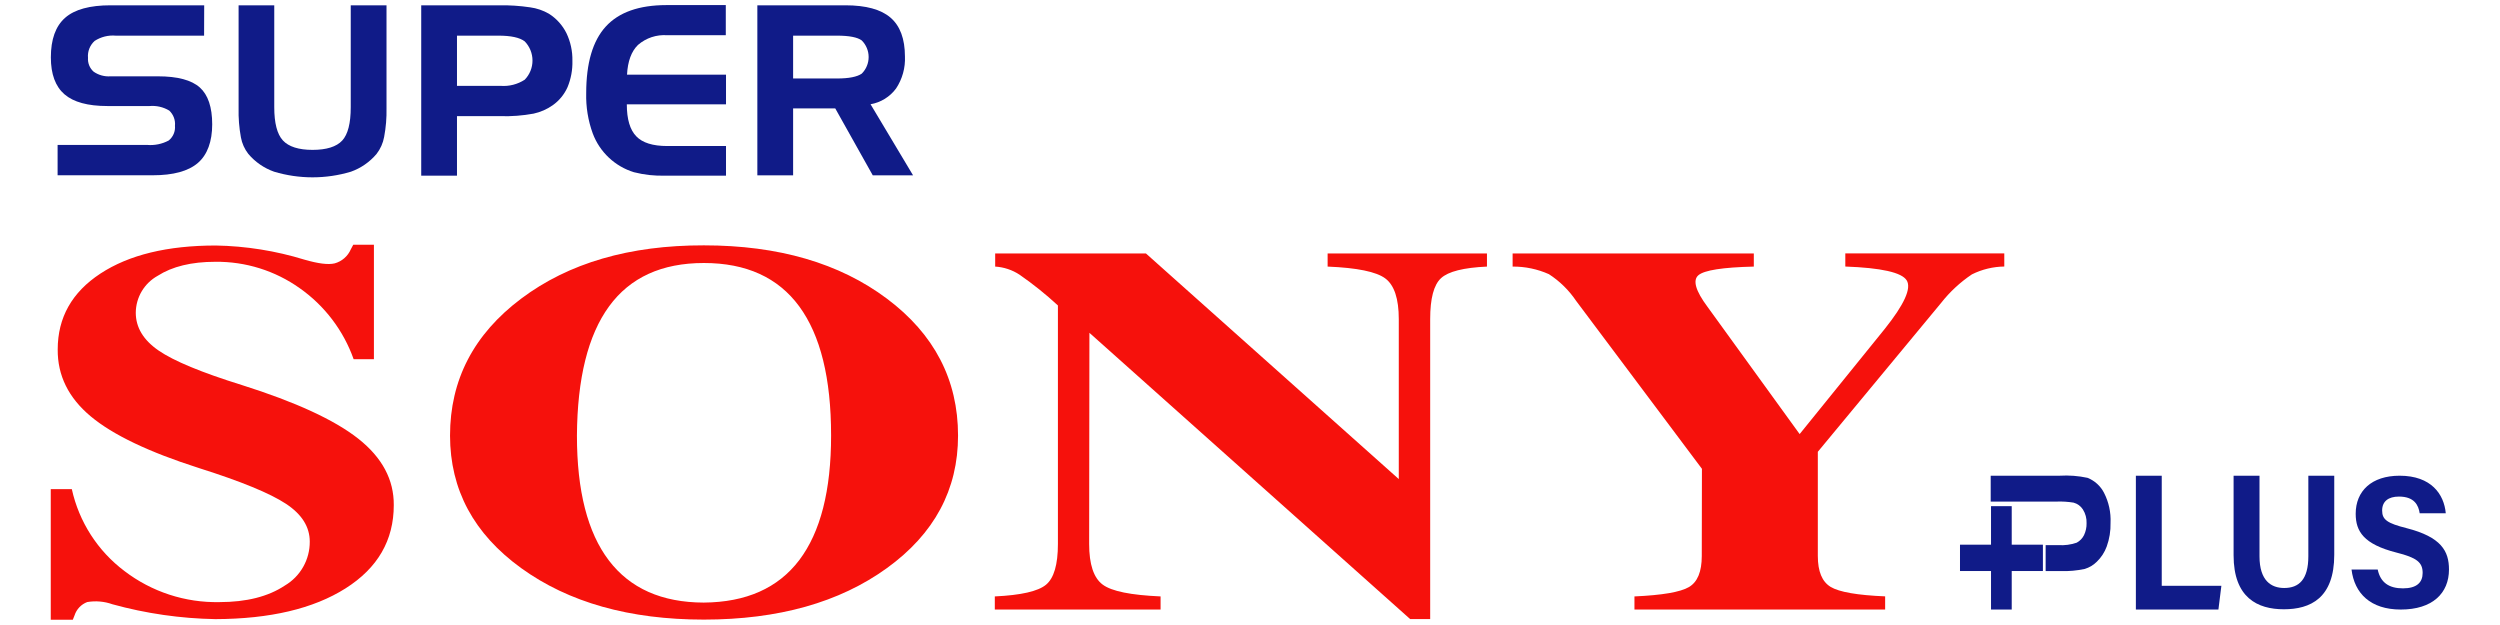
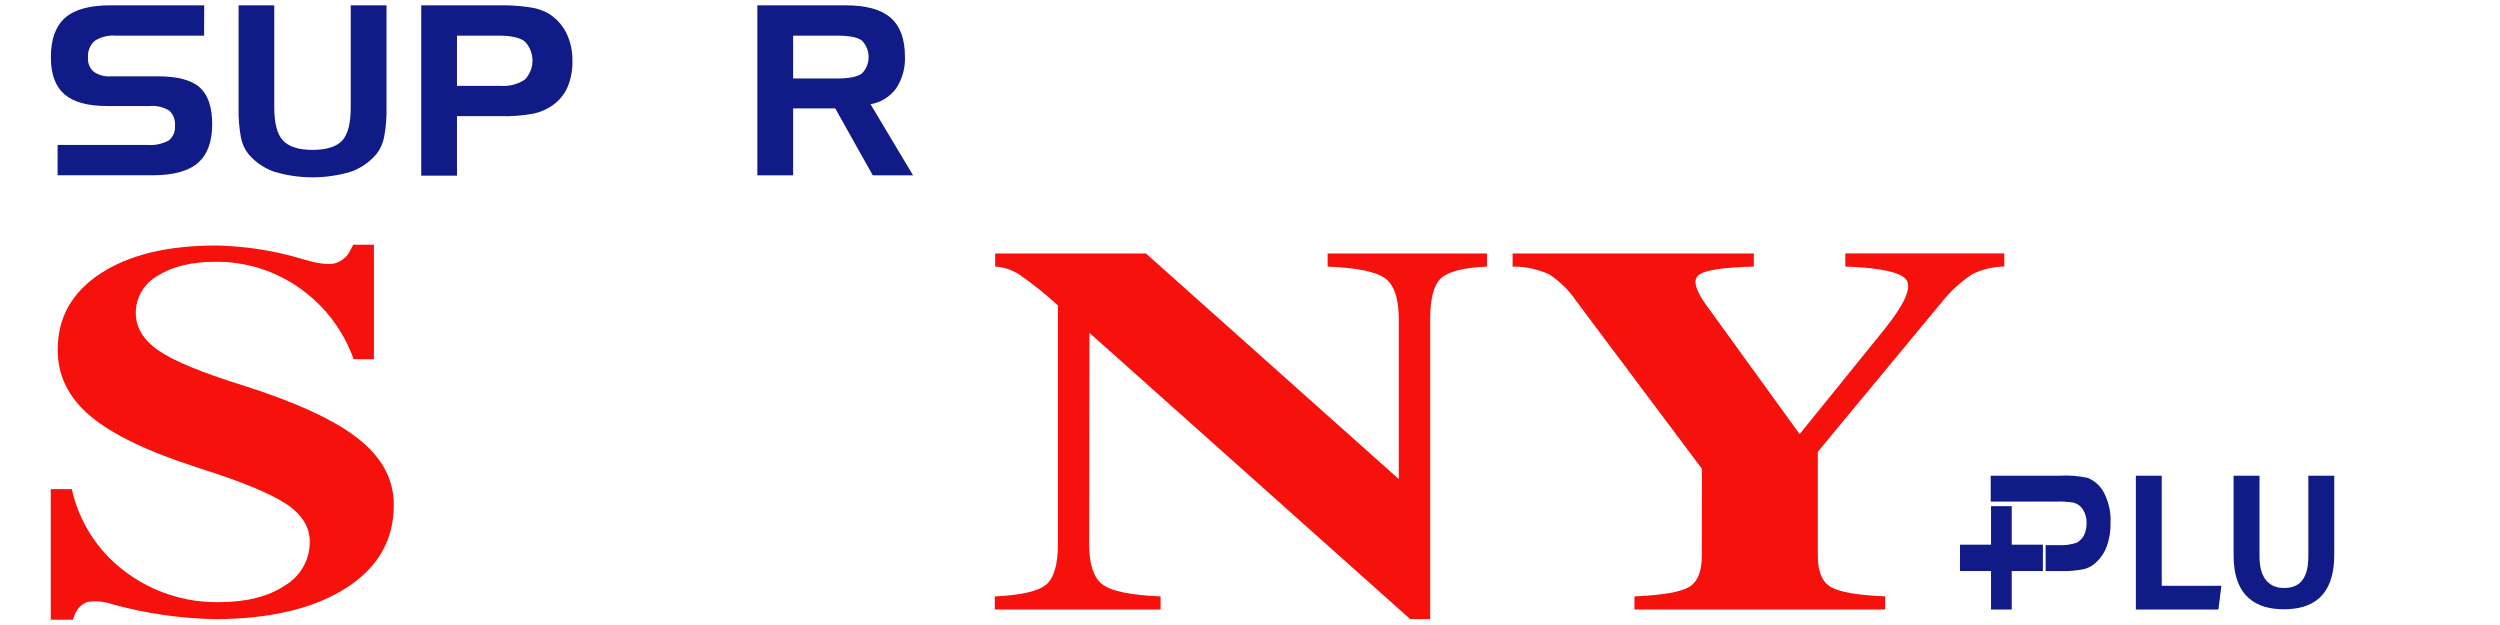
<svg xmlns="http://www.w3.org/2000/svg" width="6000" zoomAndPan="magnify" viewBox="0 0 4500 1125" height="1500" preserveAspectRatio="xMidYMid meet" version="1.0">
  <defs>
    <clipPath id="0629f30293">
      <path d="M 91.355 440 L 709 440 L 709 1116 L 91.355 1116 Z M 91.355 440 " clip-rule="nonzero" />
    </clipPath>
    <clipPath id="121fc60dff">
-       <path d="M 4232 856 L 4408.355 856 L 4408.355 1098 L 4232 1098 Z M 4232 856 " clip-rule="nonzero" />
-     </clipPath>
+       </clipPath>
    <clipPath id="093e4210ca">
      <path d="M 91.355 9.102 L 382 9.102 L 382 316 L 91.355 316 Z M 91.355 9.102 " clip-rule="nonzero" />
    </clipPath>
    <clipPath id="a8193bf3f4">
      <path d="M 429 9.102 L 696 9.102 L 696 320 L 429 320 Z M 429 9.102 " clip-rule="nonzero" />
    </clipPath>
    <clipPath id="aa2eebfd00">
      <path d="M 758 9.102 L 1031 9.102 L 1031 317 L 758 317 Z M 758 9.102 " clip-rule="nonzero" />
    </clipPath>
    <clipPath id="aff06e3377">
-       <path d="M 1055 9.102 L 1307 9.102 L 1307 317 L 1055 317 Z M 1055 9.102 " clip-rule="nonzero" />
-     </clipPath>
+       </clipPath>
    <clipPath id="a9a0990946">
      <path d="M 1363 9.102 L 1644 9.102 L 1644 316 L 1363 316 Z M 1363 9.102 " clip-rule="nonzero" />
    </clipPath>
  </defs>
  <g clip-path="url(#0629f30293)">
    <path fill="#f6110c" d="M 636.551 646.582 C 634.277 640.168 631.758 633.852 628.996 627.633 C 626.234 621.41 623.234 615.309 620 609.32 C 616.77 603.332 613.309 597.477 609.621 591.754 C 605.934 586.035 602.035 580.465 597.918 575.043 C 593.801 569.625 589.48 564.371 584.957 559.289 C 580.438 554.203 575.723 549.301 570.824 544.578 C 565.922 539.855 560.844 535.332 555.594 531.004 C 550.344 526.676 544.934 522.555 539.363 518.645 C 533.871 514.742 528.234 511.066 522.453 507.609 C 516.668 504.152 510.762 500.926 504.723 497.934 C 498.688 494.941 492.543 492.191 486.293 489.684 C 480.039 487.176 473.699 484.914 467.27 482.906 C 460.84 480.895 454.34 479.141 447.773 477.641 C 441.207 476.145 434.59 474.906 427.926 473.926 C 421.258 472.949 414.566 472.234 407.844 471.785 C 401.125 471.332 394.395 471.145 387.66 471.223 C 344.738 471.223 310.129 479.633 283.836 496.449 C 280.879 498.086 278.043 499.906 275.328 501.918 C 272.613 503.93 270.047 506.109 267.621 508.461 C 265.195 510.812 262.938 513.312 260.844 515.965 C 258.75 518.613 256.84 521.391 255.113 524.297 C 253.391 527.199 251.863 530.203 250.535 533.312 C 249.207 536.418 248.094 539.598 247.188 542.852 C 246.281 546.105 245.594 549.406 245.125 552.754 C 244.66 556.098 244.414 559.461 244.391 562.84 C 244.391 589.395 258.074 612.094 285.445 630.934 C 312.816 649.777 362.656 670.449 434.973 692.961 C 532.191 723.625 602.227 755.902 645.086 789.793 C 687.941 823.684 709.18 863.516 708.801 909.293 C 708.801 972.52 679.883 1022.438 622.043 1059.047 C 564.207 1095.652 486.078 1114.117 387.656 1114.434 C 356.34 1113.879 325.184 1111.363 294.18 1106.891 C 263.18 1102.414 232.582 1096.016 202.387 1087.688 C 195.113 1085.086 187.629 1083.445 179.934 1082.773 C 172.238 1082.098 164.586 1082.406 156.969 1083.707 C 154.297 1084.711 151.766 1086.004 149.387 1087.582 C 147.004 1089.156 144.828 1090.98 142.855 1093.051 C 140.887 1095.121 139.172 1097.383 137.711 1099.84 C 136.254 1102.297 135.086 1104.883 134.215 1107.605 L 131.086 1115.477 L 91.355 1115.477 L 91.355 880.461 L 129.281 880.461 C 130.891 887.754 132.812 894.957 135.059 902.078 C 137.305 909.199 139.859 916.207 142.727 923.102 C 145.594 929.992 148.762 936.746 152.227 943.359 C 155.691 949.973 159.441 956.418 163.48 962.699 C 167.52 968.977 171.824 975.066 176.402 980.965 C 180.98 986.863 185.809 992.547 190.891 998.016 C 195.973 1003.484 201.285 1008.715 206.832 1013.711 C 212.379 1018.711 218.133 1023.453 224.102 1027.938 C 230.164 1032.566 236.414 1036.934 242.844 1041.039 C 249.273 1045.145 255.867 1048.973 262.621 1052.523 C 269.371 1056.074 276.262 1059.34 283.289 1062.312 C 290.316 1065.285 297.453 1067.957 304.703 1070.332 C 311.953 1072.703 319.293 1074.77 326.715 1076.527 C 334.141 1078.281 341.625 1079.727 349.172 1080.855 C 356.715 1081.984 364.297 1082.793 371.91 1083.285 C 379.523 1083.777 387.141 1083.949 394.77 1083.801 C 443.57 1083.801 482.918 1073.844 512.816 1053.926 C 516.23 1051.91 519.5 1049.68 522.625 1047.234 C 525.75 1044.793 528.699 1042.156 531.48 1039.324 C 534.258 1036.496 536.84 1033.496 539.23 1030.332 C 541.617 1027.164 543.789 1023.852 545.742 1020.402 C 547.695 1016.953 549.418 1013.387 550.91 1009.711 C 552.398 1006.035 553.641 1002.277 554.641 998.438 C 555.637 994.602 556.383 990.715 556.871 986.777 C 557.363 982.84 557.594 978.891 557.57 974.922 C 557.57 948.367 543.348 925.699 514.711 906.828 C 486.078 887.953 434.309 866.613 358.172 842.523 C 268.156 813.82 203.176 782.773 163.227 749.391 C 123.277 716.008 103.492 675.891 103.871 629.039 C 103.871 571.562 129.535 526.008 180.863 492.371 C 232.191 458.734 301.406 441.918 388.512 441.918 C 415.59 442.398 442.5 444.777 469.246 449.051 C 495.988 453.324 522.301 459.449 548.184 467.43 C 572.551 474.445 590.66 476.914 602.418 474.066 C 605.625 473.184 608.691 471.953 611.621 470.379 C 614.555 468.805 617.273 466.926 619.785 464.746 C 622.293 462.562 624.531 460.129 626.496 457.445 C 628.465 454.762 630.109 451.895 631.434 448.84 L 635.887 440.496 L 673.055 440.496 L 673.055 646.582 Z M 636.551 646.582 " fill-opacity="1" fill-rule="nonzero" />
  </g>
-   <path fill="#f6110c" d="M 938.164 1022.629 C 852.828 960.918 810.129 881.41 810.066 784.102 C 810.066 683.824 852.766 601.629 938.164 537.516 C 1023.562 473.402 1133.168 441.441 1266.988 441.633 C 1401.184 441.633 1510.98 473.594 1596.379 537.516 C 1681.777 601.438 1724.477 683.637 1724.477 784.102 C 1724.477 881.41 1681.777 960.918 1596.379 1022.629 C 1510.98 1084.336 1401.184 1115.223 1266.988 1115.289 C 1133.234 1115.285 1023.625 1084.402 938.164 1022.629 Z M 1438.605 1008.305 C 1476.91 957.727 1496.031 882.863 1495.969 783.723 C 1495.969 680.914 1476.848 603.496 1438.605 551.457 C 1400.363 499.422 1343.156 473.406 1266.988 473.406 C 1191.133 473.406 1134.246 499.422 1096.316 551.457 C 1058.391 603.496 1039.113 681.074 1038.48 784.199 C 1038.48 883.59 1057.633 958.453 1095.938 1008.781 C 1134.246 1059.109 1191.133 1084.402 1266.609 1084.652 C 1343.031 1084.086 1400.363 1058.637 1438.605 1008.305 Z M 1438.605 1008.305 " fill-opacity="1" fill-rule="nonzero" />
  <path fill="#f6110c" d="M 1960.477 979 C 1960.477 1015.801 1968.566 1040.203 1984.75 1052.219 C 2000.965 1064.355 2035.57 1071.188 2089.047 1073.559 L 2089.047 1097.172 L 1790.66 1097.172 L 1790.66 1073.559 C 1837.816 1071.344 1868.535 1064.324 1882.82 1052.504 C 1897.105 1040.68 1904.25 1016.211 1904.25 979.098 L 1904.25 549.848 C 1882.535 529.77 1859.527 511.305 1835.223 494.457 C 1828.668 490.148 1821.672 486.754 1814.23 484.277 C 1806.789 481.805 1799.152 480.328 1791.324 479.852 L 1791.324 456.238 L 2062.688 456.238 L 2517.809 862.348 L 2517.809 574.504 C 2517.809 537.707 2509.719 513.27 2493.535 501.191 C 2477.352 489.117 2442.746 482.004 2389.711 479.855 L 2389.711 456.238 L 2676.531 456.238 L 2676.531 479.855 C 2634.434 481.75 2606.871 488.707 2593.852 500.719 C 2580.766 512.766 2574.32 537.328 2574.32 574.41 L 2574.32 1114.34 L 2538.289 1114.34 L 1960.949 599.07 Z M 1960.477 979 " fill-opacity="1" fill-rule="nonzero" />
  <path fill="#f6110c" d="M 3063.477 843.852 L 2836.961 541.5 C 2830.512 531.93 2823.168 523.102 2814.93 515.023 C 2806.691 506.941 2797.727 499.773 2788.035 493.512 C 2777.762 488.918 2767.121 485.469 2756.105 483.168 C 2745.094 480.863 2733.957 479.762 2722.707 479.852 L 2722.707 456.238 L 3156.871 456.238 L 3156.871 479.852 C 3100.93 481.18 3067.68 486.367 3057.125 495.406 C 3046.566 504.449 3052.035 523.418 3073.527 552.312 L 3239.363 781.352 L 3392.301 592.336 C 3427.699 548.074 3440.941 518.832 3432.027 504.605 C 3423.117 490.383 3386.297 482.098 3321.566 479.758 L 3321.566 456.145 L 3607.723 456.145 L 3607.723 479.758 C 3597.598 479.887 3587.613 481.141 3577.77 483.527 C 3567.926 485.914 3558.473 489.367 3549.41 493.891 C 3538.91 500.922 3529.027 508.734 3519.758 517.32 C 3510.488 525.91 3501.945 535.172 3494.133 545.105 L 3272.074 813.219 L 3272.074 1000.816 C 3272.074 1028.57 3279.754 1047.098 3295.113 1056.391 C 3310.473 1065.688 3343.184 1071.375 3393.25 1073.461 L 3393.25 1097.172 L 2942.016 1097.172 L 2942.016 1073.559 C 2992.082 1071.344 3024.793 1065.719 3040.152 1056.676 C 3055.512 1047.633 3063.191 1029.043 3063.191 1000.91 Z M 3063.477 843.852 " fill-opacity="1" fill-rule="nonzero" />
  <path fill="#101b88" d="M 3583.832 1097.172 L 3583.832 1027.844 L 3527.984 1027.844 L 3527.984 980.422 L 3583.832 980.422 L 3583.832 911.094 L 3621.094 911.094 L 3621.094 980.422 L 3677.227 980.422 L 3677.227 1027.844 L 3621.094 1027.844 L 3621.094 1097.172 Z M 3583.832 1097.172 " fill-opacity="1" fill-rule="nonzero" />
  <path fill="#101b88" d="M 3798.969 941.062 C 3799.152 948.348 3798.664 955.582 3797.5 962.773 C 3796.336 969.965 3794.52 976.984 3792.047 983.836 C 3790.164 988.961 3787.73 993.812 3784.754 998.391 C 3781.781 1002.969 3778.332 1007.16 3774.414 1010.961 C 3771.379 1013.992 3768.023 1016.613 3764.352 1018.828 C 3760.68 1021.039 3756.797 1022.781 3752.699 1024.051 C 3738.414 1027.109 3723.973 1028.406 3709.367 1027.938 L 3682.156 1027.938 L 3682.156 981.184 L 3705.008 981.184 C 3710.613 981.574 3716.199 981.406 3721.773 980.672 C 3727.344 979.934 3732.785 978.652 3738.098 976.82 C 3740.922 975.305 3743.449 973.398 3745.684 971.102 C 3747.918 968.801 3749.75 966.219 3751.184 963.352 C 3752.789 959.996 3753.988 956.5 3754.773 952.859 C 3755.559 949.223 3755.91 945.543 3755.828 941.824 C 3756.012 937.441 3755.535 933.129 3754.402 928.891 C 3753.27 924.652 3751.535 920.684 3749.191 916.973 C 3748.238 915.477 3747.152 914.078 3745.934 912.785 C 3744.719 911.488 3743.391 910.316 3741.957 909.27 C 3740.52 908.223 3739 907.32 3737.395 906.559 C 3735.789 905.797 3734.129 905.191 3732.41 904.738 C 3722.422 903.117 3712.371 902.484 3702.258 902.844 L 3583.262 902.844 L 3583.262 856.277 L 3707.379 856.277 C 3724.238 855.273 3740.926 856.535 3757.441 860.07 C 3760.629 861.324 3763.684 862.855 3766.594 864.664 C 3769.508 866.469 3772.238 868.523 3774.781 870.824 C 3777.324 873.125 3779.637 875.633 3781.727 878.352 C 3783.816 881.07 3785.645 883.957 3787.211 887.004 C 3789.348 891.16 3791.199 895.434 3792.777 899.828 C 3794.352 904.223 3795.637 908.703 3796.629 913.266 C 3797.621 917.828 3798.312 922.438 3798.707 927.09 C 3799.098 931.742 3799.184 936.398 3798.969 941.062 Z M 3798.969 941.062 " fill-opacity="1" fill-rule="nonzero" />
  <path fill="#101b88" d="M 3844.578 856.277 L 3891.133 856.277 L 3891.133 1054.492 L 3998.465 1054.492 L 3993.152 1097.172 L 3844.578 1097.172 Z M 3844.578 856.277 " fill-opacity="1" fill-rule="nonzero" />
  <path fill="#101b88" d="M 4067.109 856.277 L 4067.109 1001.477 C 4067.109 1045.391 4088.352 1058.383 4111.582 1058.383 C 4138.223 1058.383 4155.008 1043.02 4155.008 1001.477 L 4155.008 856.277 L 4201.656 856.277 L 4201.656 998.539 C 4201.656 1076.781 4158.516 1096.699 4111.012 1096.699 C 4063.508 1096.699 4020.461 1075.926 4020.461 999.484 L 4020.461 856.277 Z M 4067.109 856.277 " fill-opacity="1" fill-rule="nonzero" />
  <g clip-path="url(#121fc60dff)">
    <path fill="#101b88" d="M 4279.879 1025.188 C 4284.809 1048.707 4300.359 1059.047 4325.297 1059.047 C 4350.234 1059.047 4360.758 1048.328 4360.758 1031.258 C 4360.758 1012.289 4350.422 1003.848 4313.348 994.555 C 4254.754 979.57 4240.246 956.617 4240.246 924.75 C 4240.246 883.969 4268.691 856.277 4319.324 856.277 C 4376.215 856.277 4399.348 889.66 4402.383 923.898 L 4355.449 923.898 C 4353.266 909.484 4345.965 893.836 4318.09 893.836 C 4299.125 893.836 4287.844 902.371 4287.844 918.969 C 4287.844 935.562 4297.324 941.918 4331.742 950.645 C 4394.418 966.672 4408.168 992.09 4408.168 1025.094 C 4408.168 1067.867 4378.395 1097.172 4321.41 1097.172 C 4266.793 1097.172 4237.969 1067.961 4232.754 1025.188 Z M 4279.879 1025.188 " fill-opacity="1" fill-rule="nonzero" />
  </g>
  <g clip-path="url(#093e4210ca)">
    <path fill="#101b88" d="M 367.367 64.164 L 208.266 64.164 C 204.953 63.879 201.637 63.867 198.32 64.133 C 195.008 64.395 191.734 64.93 188.508 65.738 C 185.281 66.543 182.145 67.613 179.098 68.941 C 176.047 70.266 173.129 71.836 170.34 73.648 C 168.23 75.551 166.371 77.668 164.754 80 C 163.141 82.336 161.816 84.82 160.777 87.465 C 159.742 90.105 159.02 92.832 158.617 95.641 C 158.215 98.449 158.141 101.266 158.391 104.094 C 158.223 106.422 158.316 108.742 158.68 111.047 C 159.047 113.355 159.668 115.59 160.547 117.754 C 161.426 119.914 162.543 121.949 163.891 123.855 C 165.242 125.762 166.789 127.488 168.535 129.035 C 170.746 130.57 173.066 131.906 175.5 133.043 C 177.934 134.184 180.449 135.109 183.039 135.816 C 185.633 136.527 188.266 137.016 190.941 137.277 C 193.613 137.539 196.293 137.574 198.973 137.383 L 284.309 137.383 C 319.578 137.383 344.707 144.117 359.594 157.395 C 374.48 170.672 381.969 192.961 381.969 223.781 C 381.969 254.605 373.34 278.508 356.18 293.301 C 339.016 308.098 311.898 315.492 274.922 315.492 L 103.684 315.492 L 103.684 260.867 L 264.871 260.867 C 268.211 261.152 271.551 261.195 274.895 260.996 C 278.242 260.801 281.555 260.363 284.836 259.691 C 288.121 259.016 291.336 258.109 294.488 256.973 C 297.641 255.836 300.695 254.477 303.652 252.898 C 304.629 252.113 305.555 251.27 306.426 250.371 C 307.301 249.473 308.113 248.523 308.871 247.523 C 309.629 246.523 310.32 245.48 310.949 244.395 C 311.574 243.312 312.133 242.191 312.625 241.039 C 313.117 239.883 313.531 238.703 313.879 237.5 C 314.223 236.293 314.492 235.07 314.688 233.832 C 314.883 232.594 315 231.348 315.039 230.094 C 315.082 228.844 315.047 227.594 314.934 226.344 C 315.18 223.824 315.137 221.309 314.805 218.797 C 314.473 216.285 313.855 213.844 312.961 211.477 C 312.066 209.109 310.91 206.871 309.5 204.77 C 308.086 202.668 306.453 200.754 304.598 199.027 C 301.957 197.441 299.211 196.07 296.352 194.914 C 293.496 193.758 290.566 192.836 287.562 192.145 C 284.559 191.449 281.523 191 278.449 190.785 C 275.375 190.57 272.301 190.602 269.23 190.871 L 193.379 190.871 C 158.105 190.871 132.316 183.824 116.008 169.723 C 99.699 155.594 91.547 133.398 91.547 103.336 C 91.547 70.805 100.078 47.094 117.242 32.016 C 134.402 16.934 161.711 9.539 199.066 9.539 L 367.559 9.539 Z M 367.367 64.164 " fill-opacity="1" fill-rule="nonzero" />
  </g>
  <g clip-path="url(#a8193bf3f4)">
    <path fill="#101b88" d="M 493.664 9.539 L 493.664 192.961 C 493.664 221.41 498.785 241.52 509.215 252.805 C 519.645 264.09 537.66 269.781 562.594 269.781 C 587.531 269.781 605.641 264.184 615.977 252.996 C 626.312 241.805 631.336 221.695 631.336 192.961 L 631.336 9.539 L 695.719 9.539 L 695.719 194.574 C 696.102 212.012 694.68 229.305 691.449 246.449 C 690.438 252.031 688.777 257.41 686.469 262.59 C 684.16 267.77 681.27 272.602 677.797 277.082 C 674.742 280.699 671.461 284.102 667.957 287.285 C 664.453 290.469 660.758 293.41 656.867 296.109 C 652.977 298.809 648.926 301.238 644.715 303.402 C 640.508 305.57 636.172 307.449 631.715 309.047 C 620.496 312.41 609.09 314.941 597.504 316.645 C 585.914 318.344 574.262 319.195 562.547 319.195 C 550.836 319.195 539.184 318.344 527.594 316.645 C 516.004 314.941 504.598 312.41 493.379 309.047 C 488.895 307.465 484.535 305.594 480.297 303.434 C 476.062 301.277 471.984 298.848 468.07 296.148 C 464.156 293.449 460.438 290.504 456.91 287.312 C 453.387 284.121 450.086 280.711 447.016 277.082 C 443.613 272.734 440.781 268.043 438.52 263.004 C 436.262 257.969 434.633 252.734 433.645 247.305 C 430.449 229.871 429.059 212.293 429.473 194.574 L 429.473 9.539 Z M 493.664 9.539 " fill-opacity="1" fill-rule="nonzero" />
  </g>
  <g clip-path="url(#aa2eebfd00)">
    <path fill="#101b88" d="M 758.203 9.539 L 898.055 9.539 C 916.965 9.203 935.77 10.438 954.473 13.238 C 960.383 14.051 966.164 15.422 971.809 17.352 C 977.457 19.281 982.863 21.734 988.039 24.711 C 991.402 26.844 994.605 29.191 997.652 31.762 C 1000.695 34.328 1003.555 37.09 1006.223 40.047 C 1008.891 43.004 1011.344 46.129 1013.586 49.422 C 1015.828 52.715 1017.836 56.141 1019.609 59.707 C 1023.305 67.461 1026.055 75.535 1027.863 83.934 C 1029.676 92.328 1030.496 100.816 1030.324 109.406 C 1030.547 117.527 1029.922 125.582 1028.449 133.574 C 1026.98 141.562 1024.699 149.312 1021.602 156.824 C 1018.691 163.367 1014.969 169.406 1010.43 174.941 C 1005.895 180.477 1000.703 185.312 994.863 189.449 C 989.688 193.086 984.203 196.176 978.41 198.711 C 972.617 201.25 966.629 203.191 960.445 204.531 C 940.695 208.148 920.781 209.664 900.711 209.082 L 822.582 209.082 L 822.582 316.16 L 758.203 316.16 Z M 897.203 64.168 L 822.582 64.168 L 822.582 154.551 L 901.184 154.551 C 904.977 154.836 908.766 154.812 912.555 154.477 C 916.344 154.145 920.078 153.504 923.762 152.562 C 927.445 151.617 931.027 150.383 934.512 148.855 C 937.992 147.328 941.328 145.527 944.516 143.453 C 945.625 142.312 946.672 141.121 947.664 139.879 C 948.656 138.637 949.59 137.348 950.457 136.016 C 951.324 134.684 952.125 133.312 952.863 131.902 C 953.598 130.492 954.266 129.051 954.863 127.578 C 955.461 126.105 955.984 124.605 956.438 123.082 C 956.891 121.559 957.27 120.016 957.574 118.453 C 957.879 116.895 958.105 115.32 958.262 113.738 C 958.414 112.156 958.488 110.57 958.488 108.977 C 958.488 107.387 958.414 105.801 958.258 104.219 C 958.105 102.637 957.879 101.062 957.574 99.504 C 957.27 97.941 956.891 96.398 956.438 94.875 C 955.984 93.352 955.461 91.852 954.863 90.379 C 954.266 88.906 953.598 87.465 952.863 86.055 C 952.125 84.645 951.324 83.273 950.457 81.941 C 949.59 80.609 948.656 79.32 947.664 78.078 C 946.672 76.836 945.625 75.645 944.516 74.504 C 935.605 67.582 919.676 64.164 897.203 64.164 Z M 897.203 64.168 " fill-opacity="1" fill-rule="nonzero" />
  </g>
  <g clip-path="url(#aff06e3377)">
    <path fill="#101b88" d="M 1201.09 63.406 C 1196.34 63.047 1191.598 63.16 1186.867 63.738 C 1182.137 64.32 1177.512 65.359 1172.984 66.855 C 1168.461 68.355 1164.129 70.281 1159.984 72.637 C 1155.844 74.996 1151.973 77.734 1148.371 80.859 C 1136.426 92.523 1129.883 110.449 1128.648 134.441 L 1306.812 134.441 L 1306.812 187.84 L 1128.27 187.84 C 1128.27 214.457 1133.93 233.613 1145.242 245.312 C 1156.336 256.977 1175.016 262.859 1201.09 262.859 L 1306.809 262.859 L 1306.809 316.156 L 1197.961 316.156 C 1178.707 316.801 1159.742 314.746 1141.07 309.992 C 1136.875 308.703 1132.766 307.18 1128.742 305.422 C 1124.723 303.664 1120.812 301.68 1117.016 299.477 C 1113.219 297.27 1109.562 294.855 1106.043 292.234 C 1102.523 289.609 1099.164 286.793 1095.965 283.789 C 1092.766 280.781 1089.746 277.602 1086.914 274.25 C 1084.078 270.898 1081.441 267.395 1079.004 263.742 C 1076.57 260.09 1074.348 256.309 1072.344 252.402 C 1070.34 248.496 1068.566 244.488 1067.02 240.379 C 1062.777 228.754 1059.656 216.832 1057.664 204.617 C 1055.672 192.398 1054.84 180.105 1055.168 167.73 C 1055.168 113.547 1066.895 73.586 1090.344 47.852 C 1113.797 22.121 1150.172 9.223 1199.477 9.16 L 1306.43 9.16 L 1306.43 63.406 Z M 1201.09 63.406 " fill-opacity="1" fill-rule="nonzero" />
  </g>
  <g clip-path="url(#a9a0990946)">
    <path fill="#101b88" d="M 1363.227 9.539 L 1521.758 9.539 C 1558.738 9.539 1585.824 16.965 1603.016 31.824 C 1620.211 46.684 1628.84 69.953 1628.902 101.629 C 1629.125 106.695 1628.949 111.746 1628.379 116.785 C 1627.805 121.824 1626.844 126.785 1625.492 131.672 C 1624.141 136.559 1622.414 141.312 1620.312 145.926 C 1618.215 150.543 1615.77 154.965 1612.973 159.195 C 1610.227 162.926 1607.148 166.359 1603.742 169.5 C 1600.336 172.637 1596.664 175.426 1592.727 177.863 C 1588.789 180.301 1584.652 182.34 1580.324 183.988 C 1575.996 185.633 1571.551 186.855 1566.988 187.648 L 1643.504 315.59 L 1570.969 315.59 L 1503.461 195.141 L 1427.605 195.141 L 1427.605 315.59 L 1363.227 315.59 Z M 1506.59 64.168 L 1427.605 64.168 L 1427.605 141.273 L 1506.59 141.273 C 1528.016 141.273 1542.809 138.332 1551.152 132.547 C 1552.133 131.57 1553.062 130.547 1553.941 129.477 C 1554.82 128.406 1555.645 127.297 1556.414 126.148 C 1557.184 124.996 1557.895 123.812 1558.547 122.59 C 1559.199 121.371 1559.793 120.121 1560.32 118.844 C 1560.852 117.566 1561.32 116.266 1561.723 114.938 C 1562.125 113.613 1562.461 112.273 1562.73 110.918 C 1563 109.559 1563.203 108.191 1563.34 106.812 C 1563.477 105.438 1563.543 104.055 1563.543 102.672 C 1563.543 101.289 1563.477 99.906 1563.34 98.527 C 1563.203 97.152 1563 95.785 1562.73 94.426 C 1562.461 93.07 1562.125 91.727 1561.723 90.402 C 1561.32 89.078 1560.852 87.777 1560.324 86.5 C 1559.793 85.223 1559.199 83.973 1558.547 82.75 C 1557.895 81.531 1557.184 80.348 1556.414 79.195 C 1555.645 78.047 1554.82 76.938 1553.941 75.867 C 1553.062 74.797 1552.133 73.773 1551.152 72.797 C 1543.379 67.012 1528.398 64.164 1506.59 64.164 Z M 1506.59 64.168 " fill-opacity="1" fill-rule="nonzero" />
  </g>
</svg>